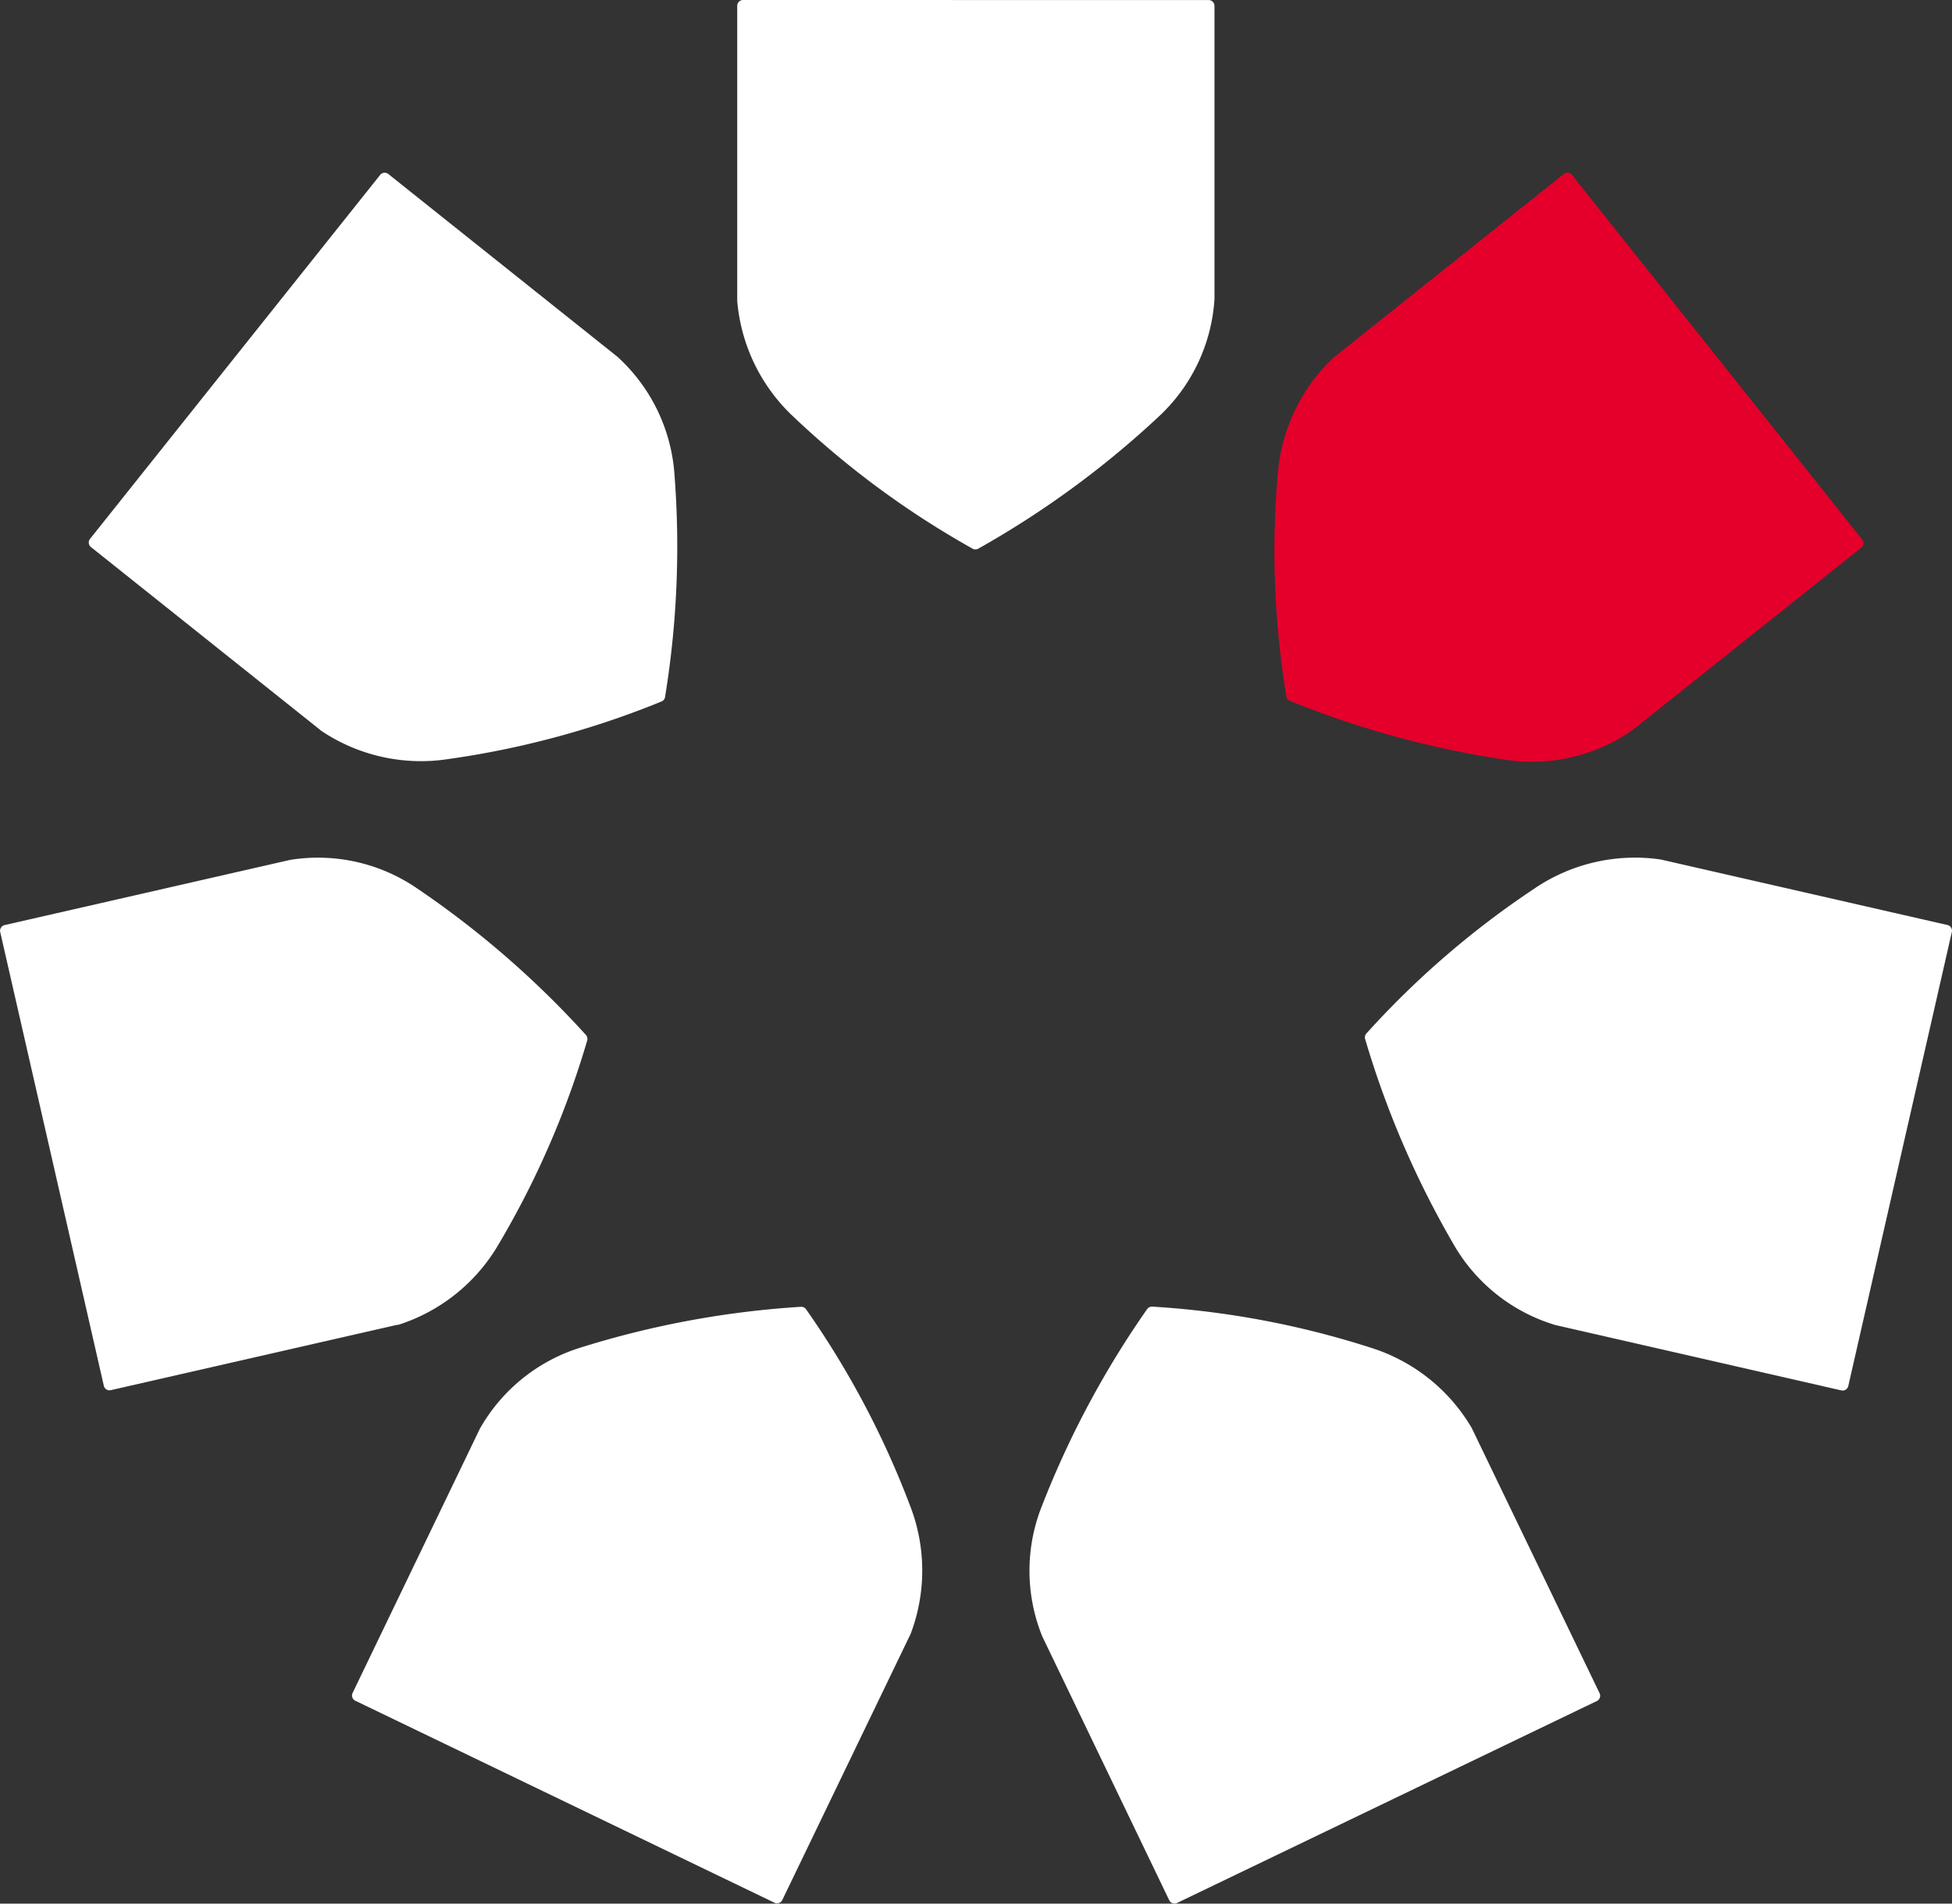
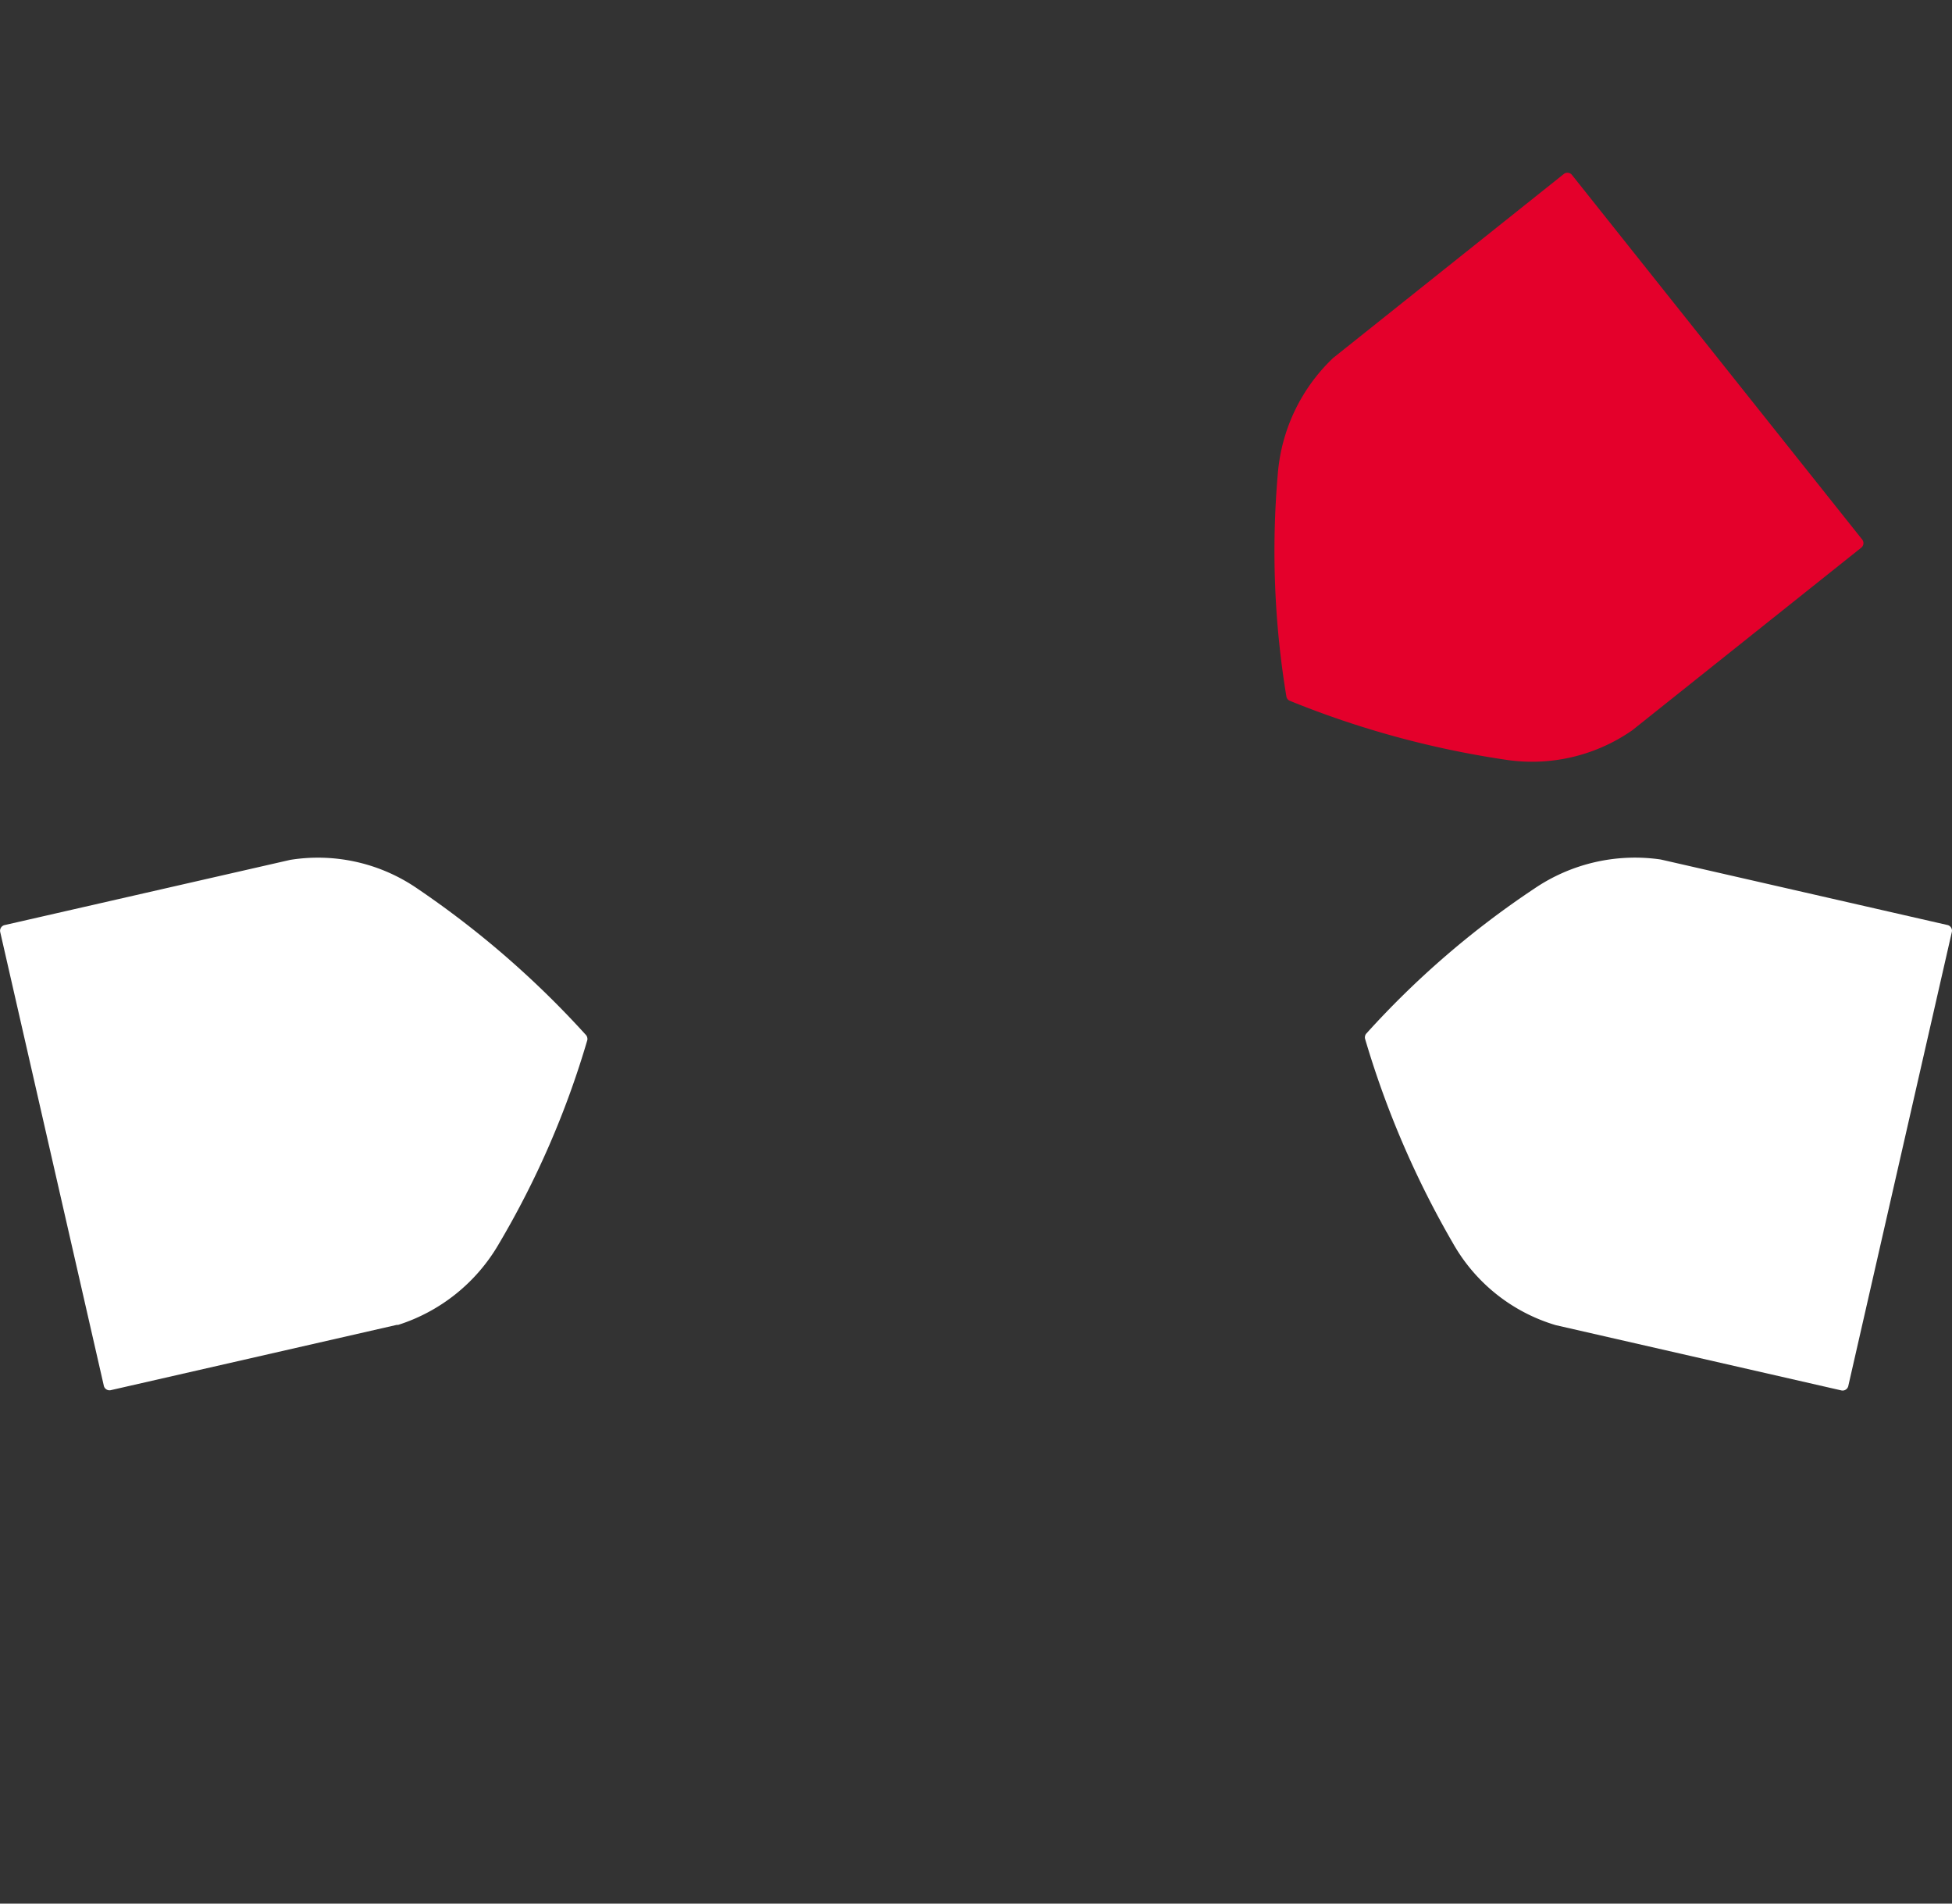
<svg xmlns="http://www.w3.org/2000/svg" width="33.391" height="32.557" viewBox="0 0 33.391 32.557">
  <rect x="0" y="0" width="33.391" height="32.557" fill="#333333" stroke="none" />
  <g id="Group_3921" data-name="Group 3921" transform="translate(-206.498 -357)">
-     <path id="Path_3070" data-name="Path 3070" d="M303.889,242.01a.1.1,0,0,0-.1.1v5.045a3.061,3.061,0,0,0,.969,1.989,15.3,15.3,0,0,0,3.063,2.253.109.109,0,0,0,.085,0,15.991,15.991,0,0,0,3.078-2.248,3,3,0,0,0,.969-2.023v-5.015a.1.1,0,0,0-.1-.1Z" transform="translate(-84.68 114.99)" fill="#fff" />
-     <path id="Path_3071" data-name="Path 3071" d="M280.625,254.446a.1.1,0,0,0,.016.134l3.924,3.129.019.016a3.06,3.06,0,0,0,2.157.485,15.271,15.271,0,0,0,3.67-.99.1.1,0,0,0,.052-.065,15.95,15.95,0,0,0,.163-3.807,3,3,0,0,0-.977-2.021l-3.921-3.127a.1.1,0,0,0-.135.015Z" transform="translate(-72.59 111.774)" fill="#fff" />
    <path id="Path_3072" data-name="Path 3072" d="M279.216,281.686a.1.1,0,0,0,.114.072l4.894-1.117.025,0a3.065,3.065,0,0,0,1.723-1.385,15.255,15.255,0,0,0,1.514-3.487.108.108,0,0,0-.019-.081,16.007,16.007,0,0,0-2.875-2.5,3,3,0,0,0-2.189-.5l-4.889,1.116a.1.1,0,0,0-.072.115Z" transform="translate(-70.941 99.018)" fill="#fff" />
-     <path id="Path_3073" data-name="Path 3073" d="M297.244,298.9a.1.1,0,0,0,.128-.044l2.181-4.522.012-.022a3.057,3.057,0,0,0-.008-2.211,15.219,15.219,0,0,0-1.781-3.359.105.105,0,0,0-.076-.036,15.882,15.882,0,0,0-3.748.689,3,3,0,0,0-1.753,1.4l-2.177,4.519a.1.1,0,0,0,.045.128Z" transform="translate(-77.494 90.643)" fill="#fff" />
-     <path id="Path_3074" data-name="Path 3074" d="M323.95,295.438a.1.1,0,0,0,.046-.127l-2.181-4.523a.179.179,0,0,1-.011-.022,3.063,3.063,0,0,0-1.734-1.372,15.2,15.2,0,0,0-3.736-.7.105.105,0,0,0-.075.036,15.948,15.948,0,0,0-1.8,3.361,2.992,2.992,0,0,0,0,2.241l2.175,4.519a.1.1,0,0,0,.128.044Z" transform="translate(-90.133 90.652)" fill="#fff" />
    <path id="Path_3075" data-name="Path 3075" d="M336.256,273.919a.1.1,0,0,0-.071-.115l-4.894-1.118-.025-.005a3.065,3.065,0,0,0-2.154.5,15.222,15.222,0,0,0-2.877,2.483.105.105,0,0,0-.018.082,15.939,15.939,0,0,0,1.505,3.5,3,3,0,0,0,1.757,1.4l4.889,1.117a.1.1,0,0,0,.115-.072Z" transform="translate(-96.369 99.017)" fill="#fff" />
    <path id="Path_3076" data-name="Path 3076" d="M328.071,248.216a.1.1,0,0,0-.134-.016l-3.924,3.129-.021.016a3.072,3.072,0,0,0-.952,2,15.248,15.248,0,0,0,.149,3.8.1.1,0,0,0,.052.065,15.99,15.99,0,0,0,3.676,1.007,3,3,0,0,0,2.187-.5l3.921-3.126a.1.1,0,0,0,.015-.134Z" transform="translate(-94.685 111.773)" fill="#e4002b" />
  </g>
</svg>